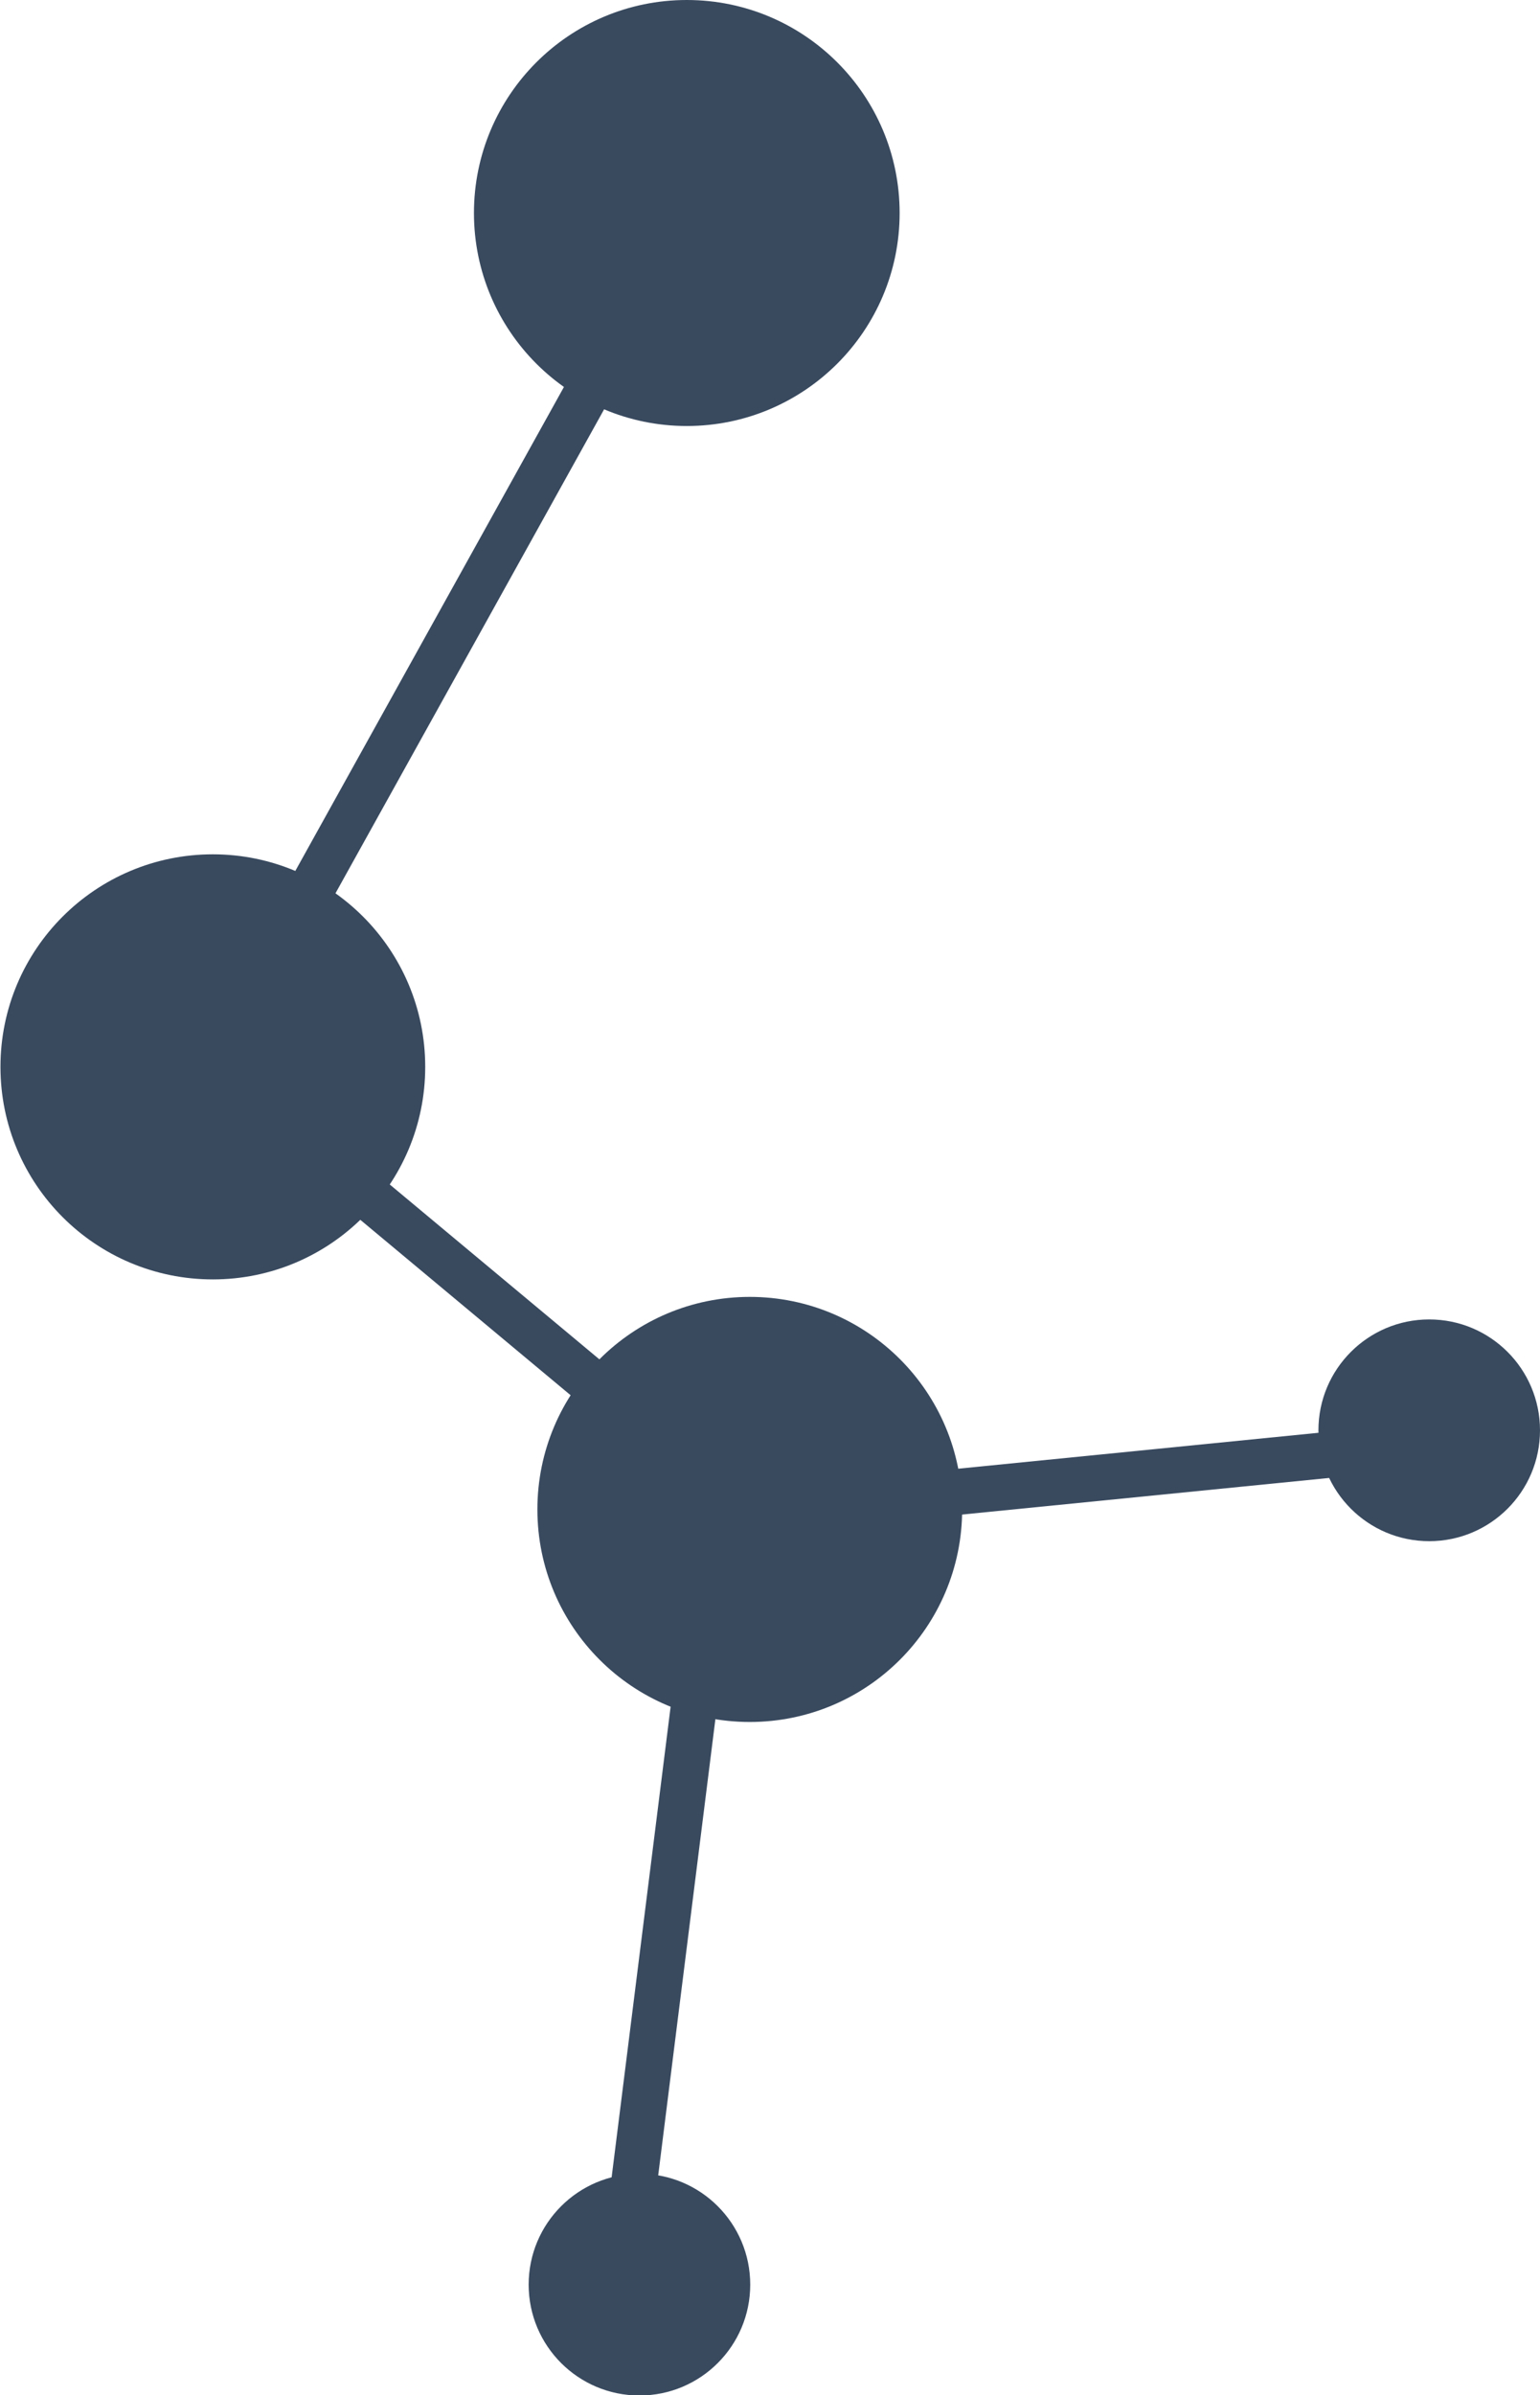
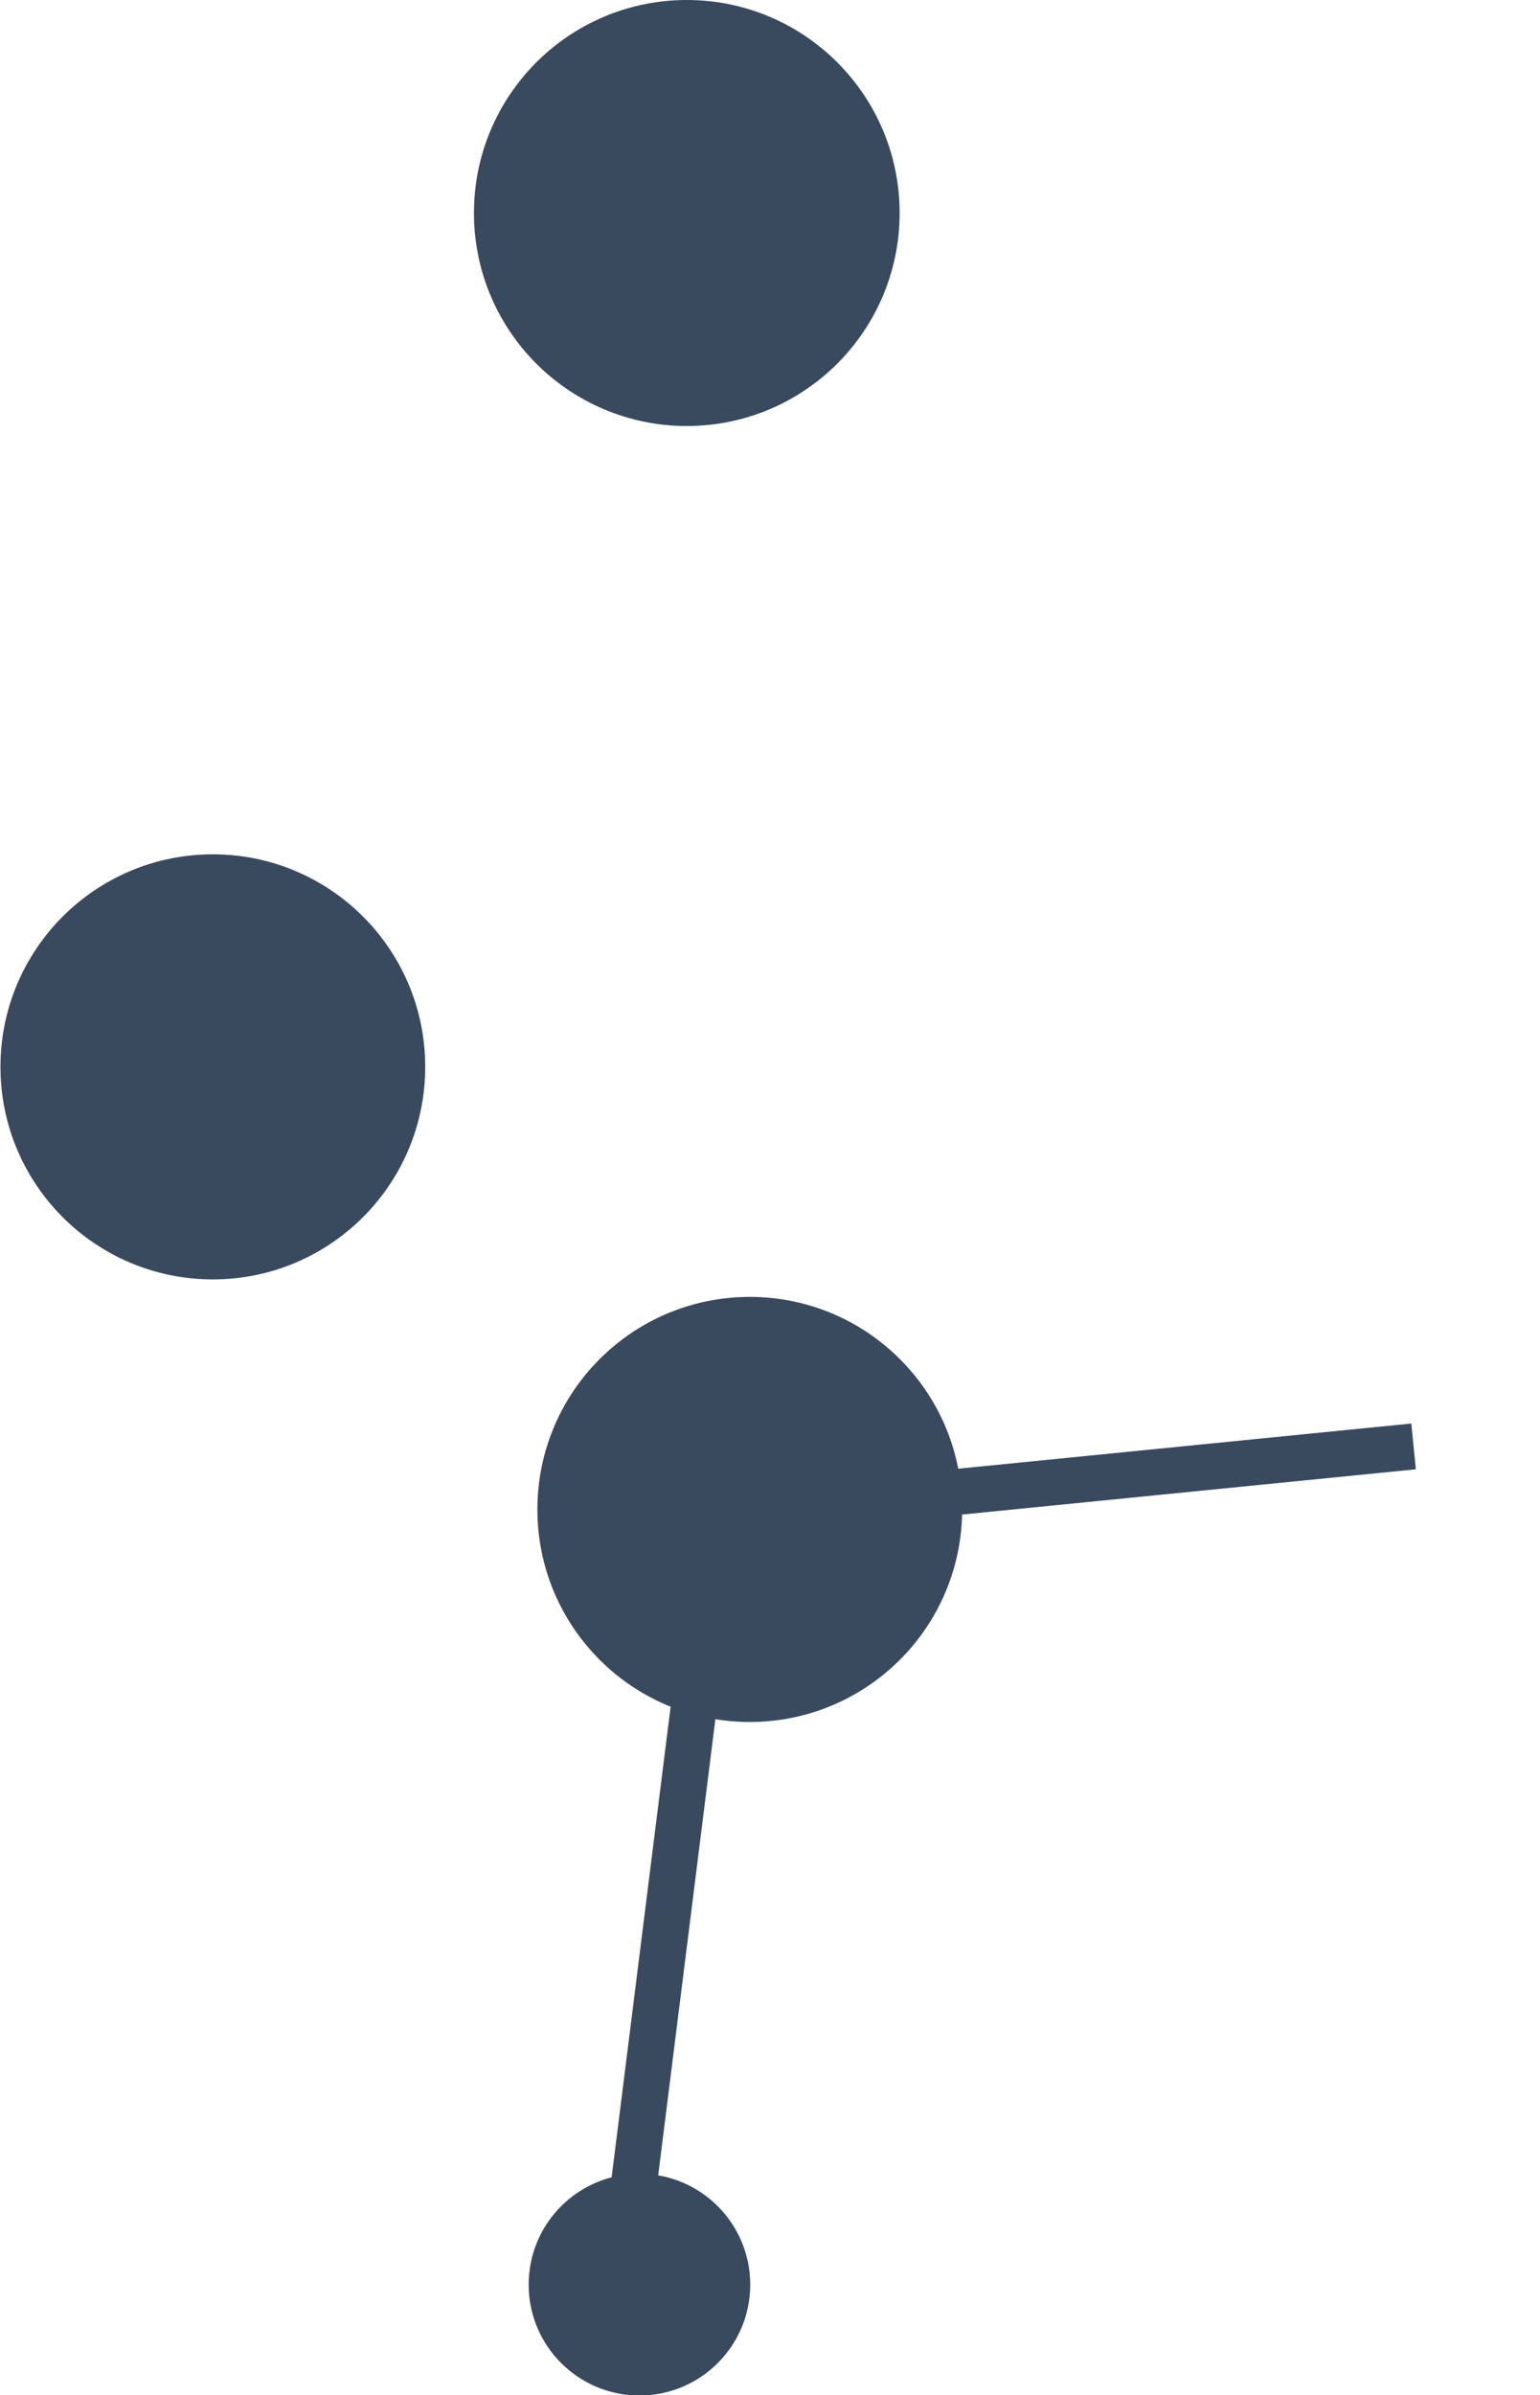
<svg xmlns="http://www.w3.org/2000/svg" viewBox="0 0 33.5 52.06">
  <defs>
    <style>.cls-1,.cls-2{fill:#394a5f;}.cls-1,.cls-3{stroke:#394a5f;stroke-miterlimit:10;}.cls-3{fill:none;}</style>
  </defs>
  <title>Element 17</title>
  <g id="Ebene_2" data-name="Ebene 2">
    <g id="Content">
      <circle class="cls-1" cx="4.63" cy="23.19" r="4.12" />
      <circle class="cls-1" cx="16.31" cy="32.81" r="4.12" />
      <circle class="cls-2" cx="13.91" cy="49.66" r="2.41" />
-       <circle class="cls-2" cx="31.09" cy="31.09" r="2.41" />
      <circle class="cls-1" cx="14.94" cy="4.63" r="4.13" />
-       <line class="cls-3" x1="4.63" y1="23.19" x2="17" y2="33.5" />
      <line class="cls-3" x1="15.63" y1="32.81" x2="13.56" y2="49.31" />
      <line class="cls-3" x1="17" y1="32.81" x2="30.75" y2="31.44" />
-       <line class="cls-3" x1="4.63" y1="23.19" x2="14.94" y2="4.63" />
    </g>
  </g>
</svg>